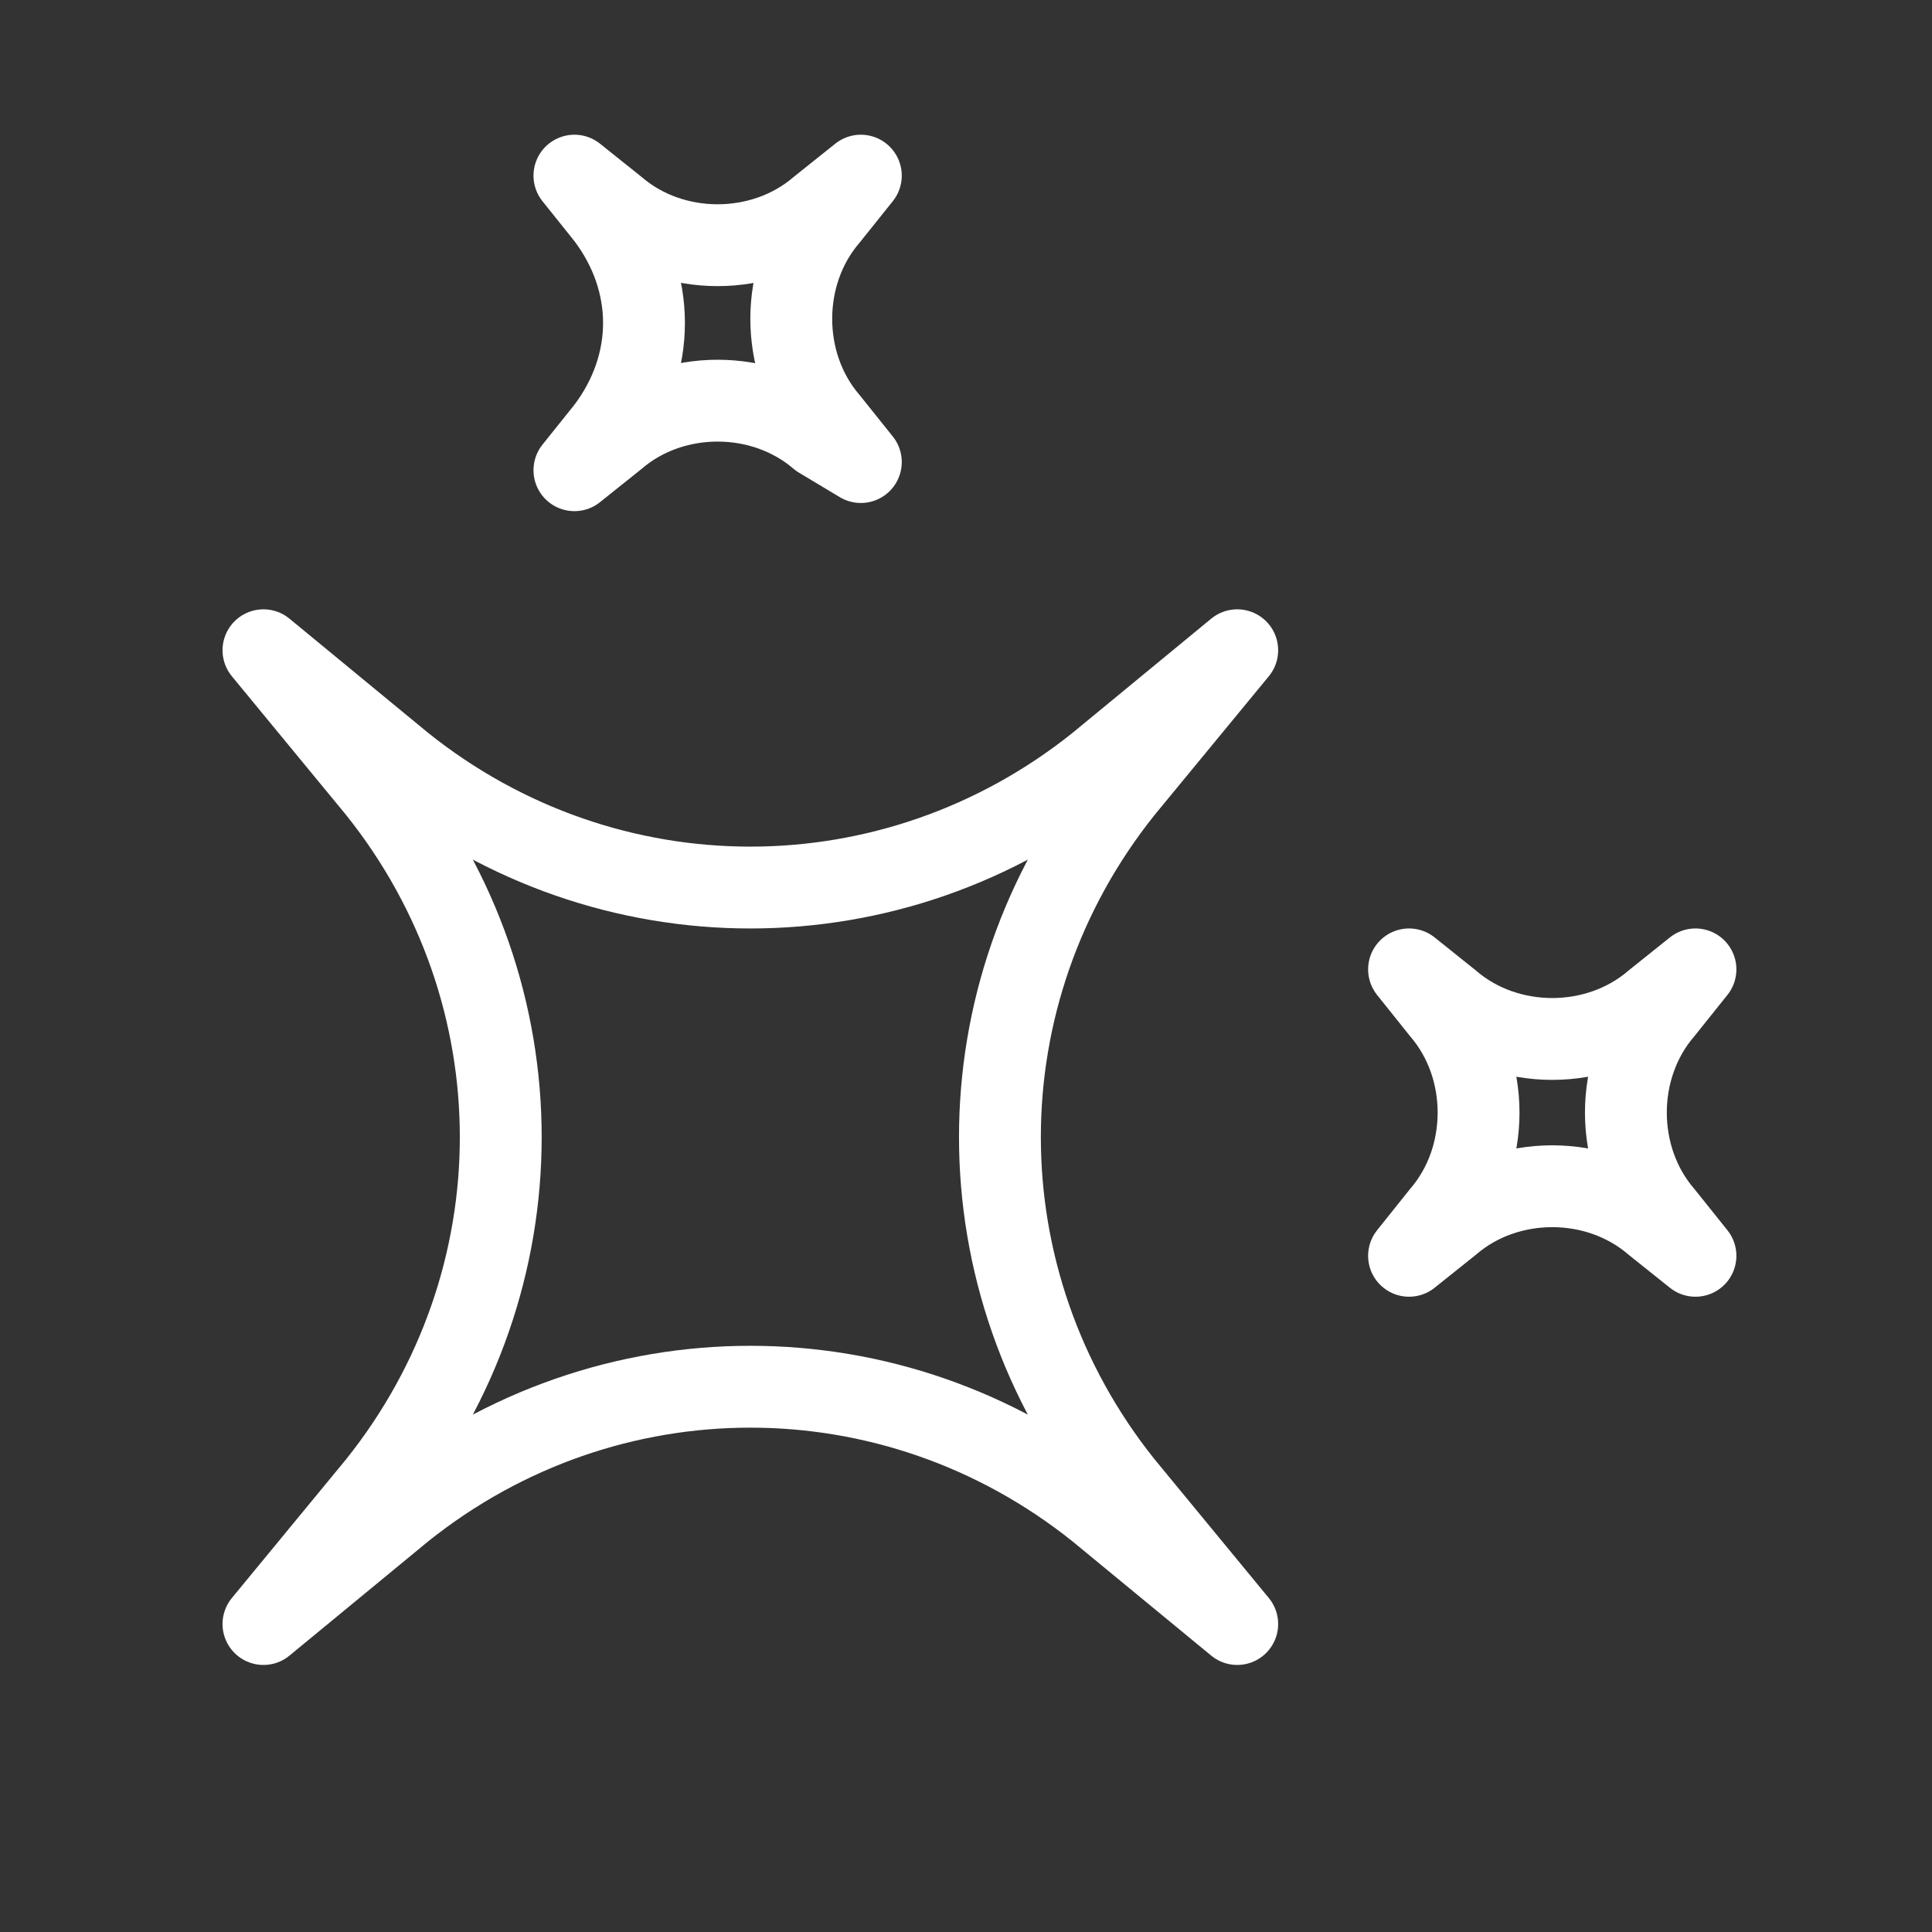
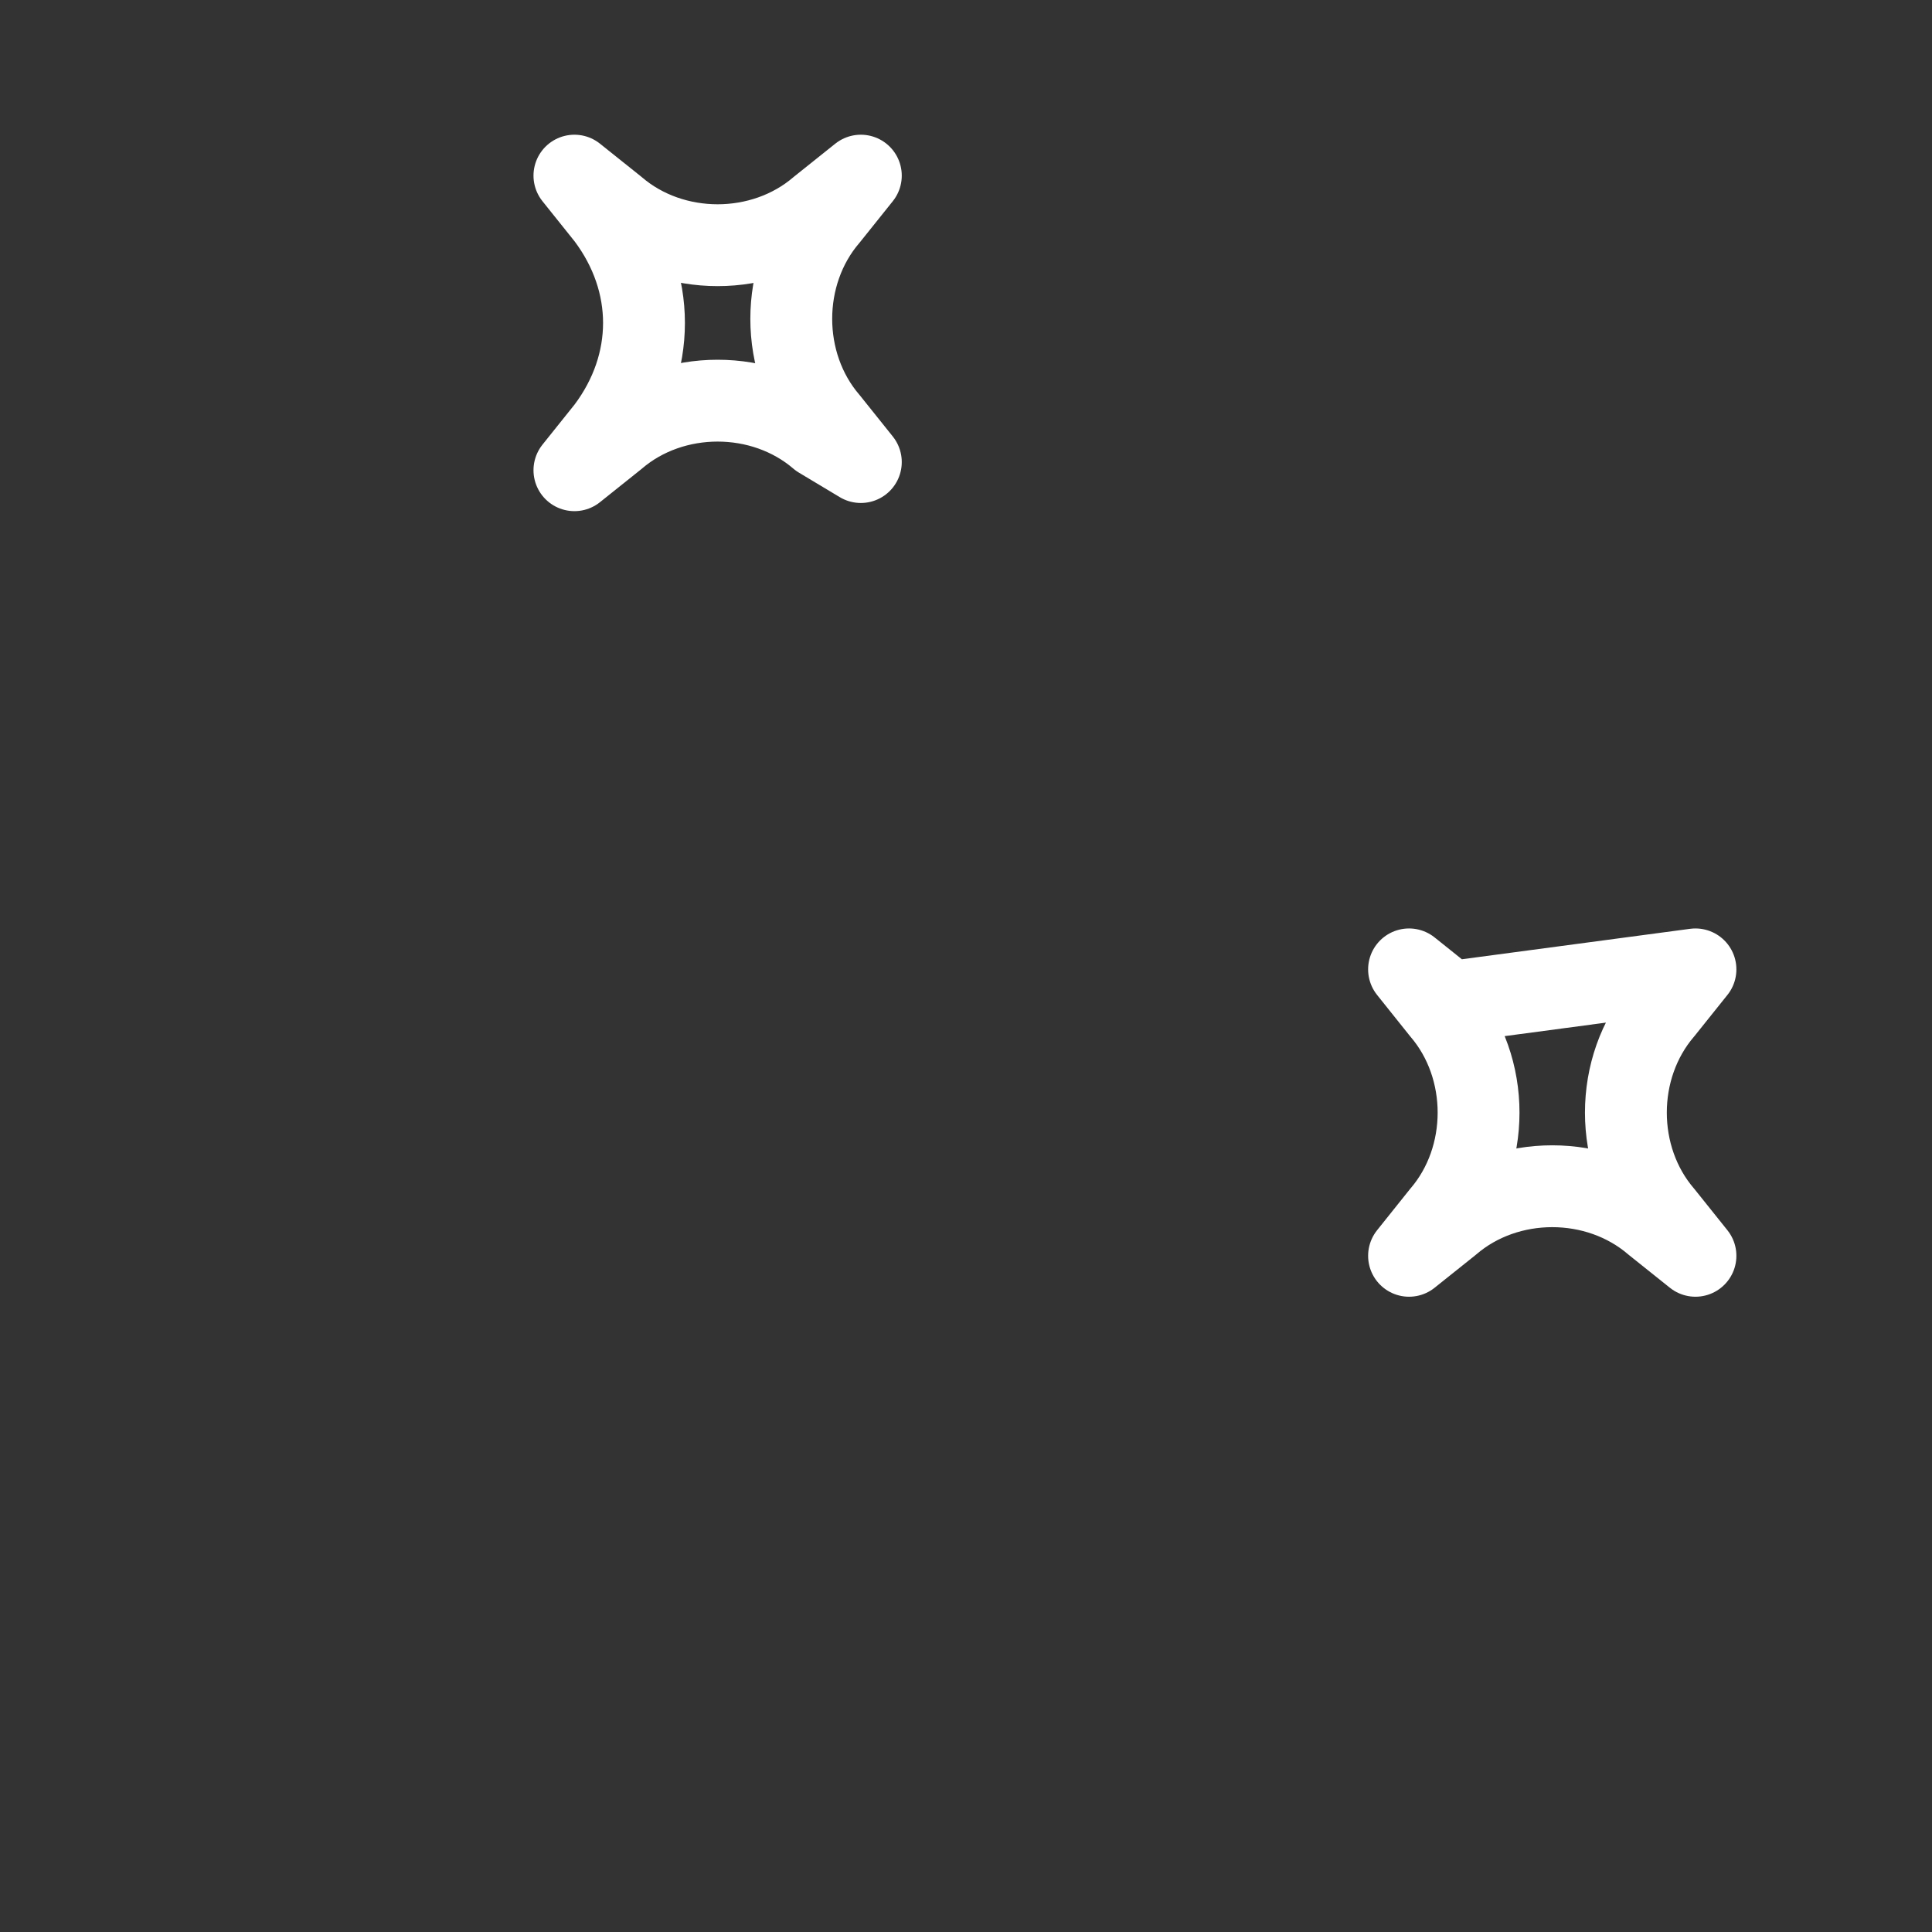
<svg xmlns="http://www.w3.org/2000/svg" width="44" height="44" viewBox="0 0 44 44" fill="none">
  <rect x="0" y="0" width="44" height="44" fill="#333333" stroke="none" />
-   <path d="M6 14.809L9.168 17.418C13.827 21.145 20.35 21.145 25.009 17.418L28.177 14.809L25.568 17.977C21.841 22.636 21.841 29.159 25.568 33.818L28.177 36.986L25.009 34.377C20.35 30.65 13.827 30.65 9.168 34.377L6 36.986L8.609 33.818C12.336 29.159 12.336 22.636 8.609 17.977L6 14.809Z" stroke="white" stroke-width="1.864" stroke-miterlimit="3.84" stroke-linecap="round" stroke-linejoin="round" />
  <path d="M13.082 4L14.014 4.745C15.318 5.864 17.368 5.864 18.673 4.745L19.605 4L18.859 4.932C17.741 6.236 17.741 8.286 18.859 9.591L19.605 10.523L18.673 9.964C17.368 8.845 15.318 8.845 14.014 9.964L13.082 10.709L13.828 9.777C14.946 8.286 14.946 6.423 13.828 4.932L13.082 4Z" stroke="white" stroke-width="1.864" stroke-miterlimit="3.84" stroke-linecap="round" stroke-linejoin="round" />
-   <path d="M32.09 22.077L33.022 22.823C34.326 23.941 36.376 23.941 37.681 22.823L38.613 22.077L37.867 23.009C36.749 24.314 36.749 26.364 37.867 27.668L38.613 28.6L37.681 27.855C36.376 26.736 34.326 26.736 33.022 27.855L32.09 28.6L32.835 27.668C33.953 26.364 33.953 24.314 32.835 23.009L32.09 22.077Z" stroke="white" stroke-width="1.864" stroke-miterlimit="3.84" stroke-linecap="round" stroke-linejoin="round" />
+   <path d="M32.09 22.077L33.022 22.823L38.613 22.077L37.867 23.009C36.749 24.314 36.749 26.364 37.867 27.668L38.613 28.6L37.681 27.855C36.376 26.736 34.326 26.736 33.022 27.855L32.09 28.6L32.835 27.668C33.953 26.364 33.953 24.314 32.835 23.009L32.09 22.077Z" stroke="white" stroke-width="1.864" stroke-miterlimit="3.84" stroke-linecap="round" stroke-linejoin="round" />
</svg>